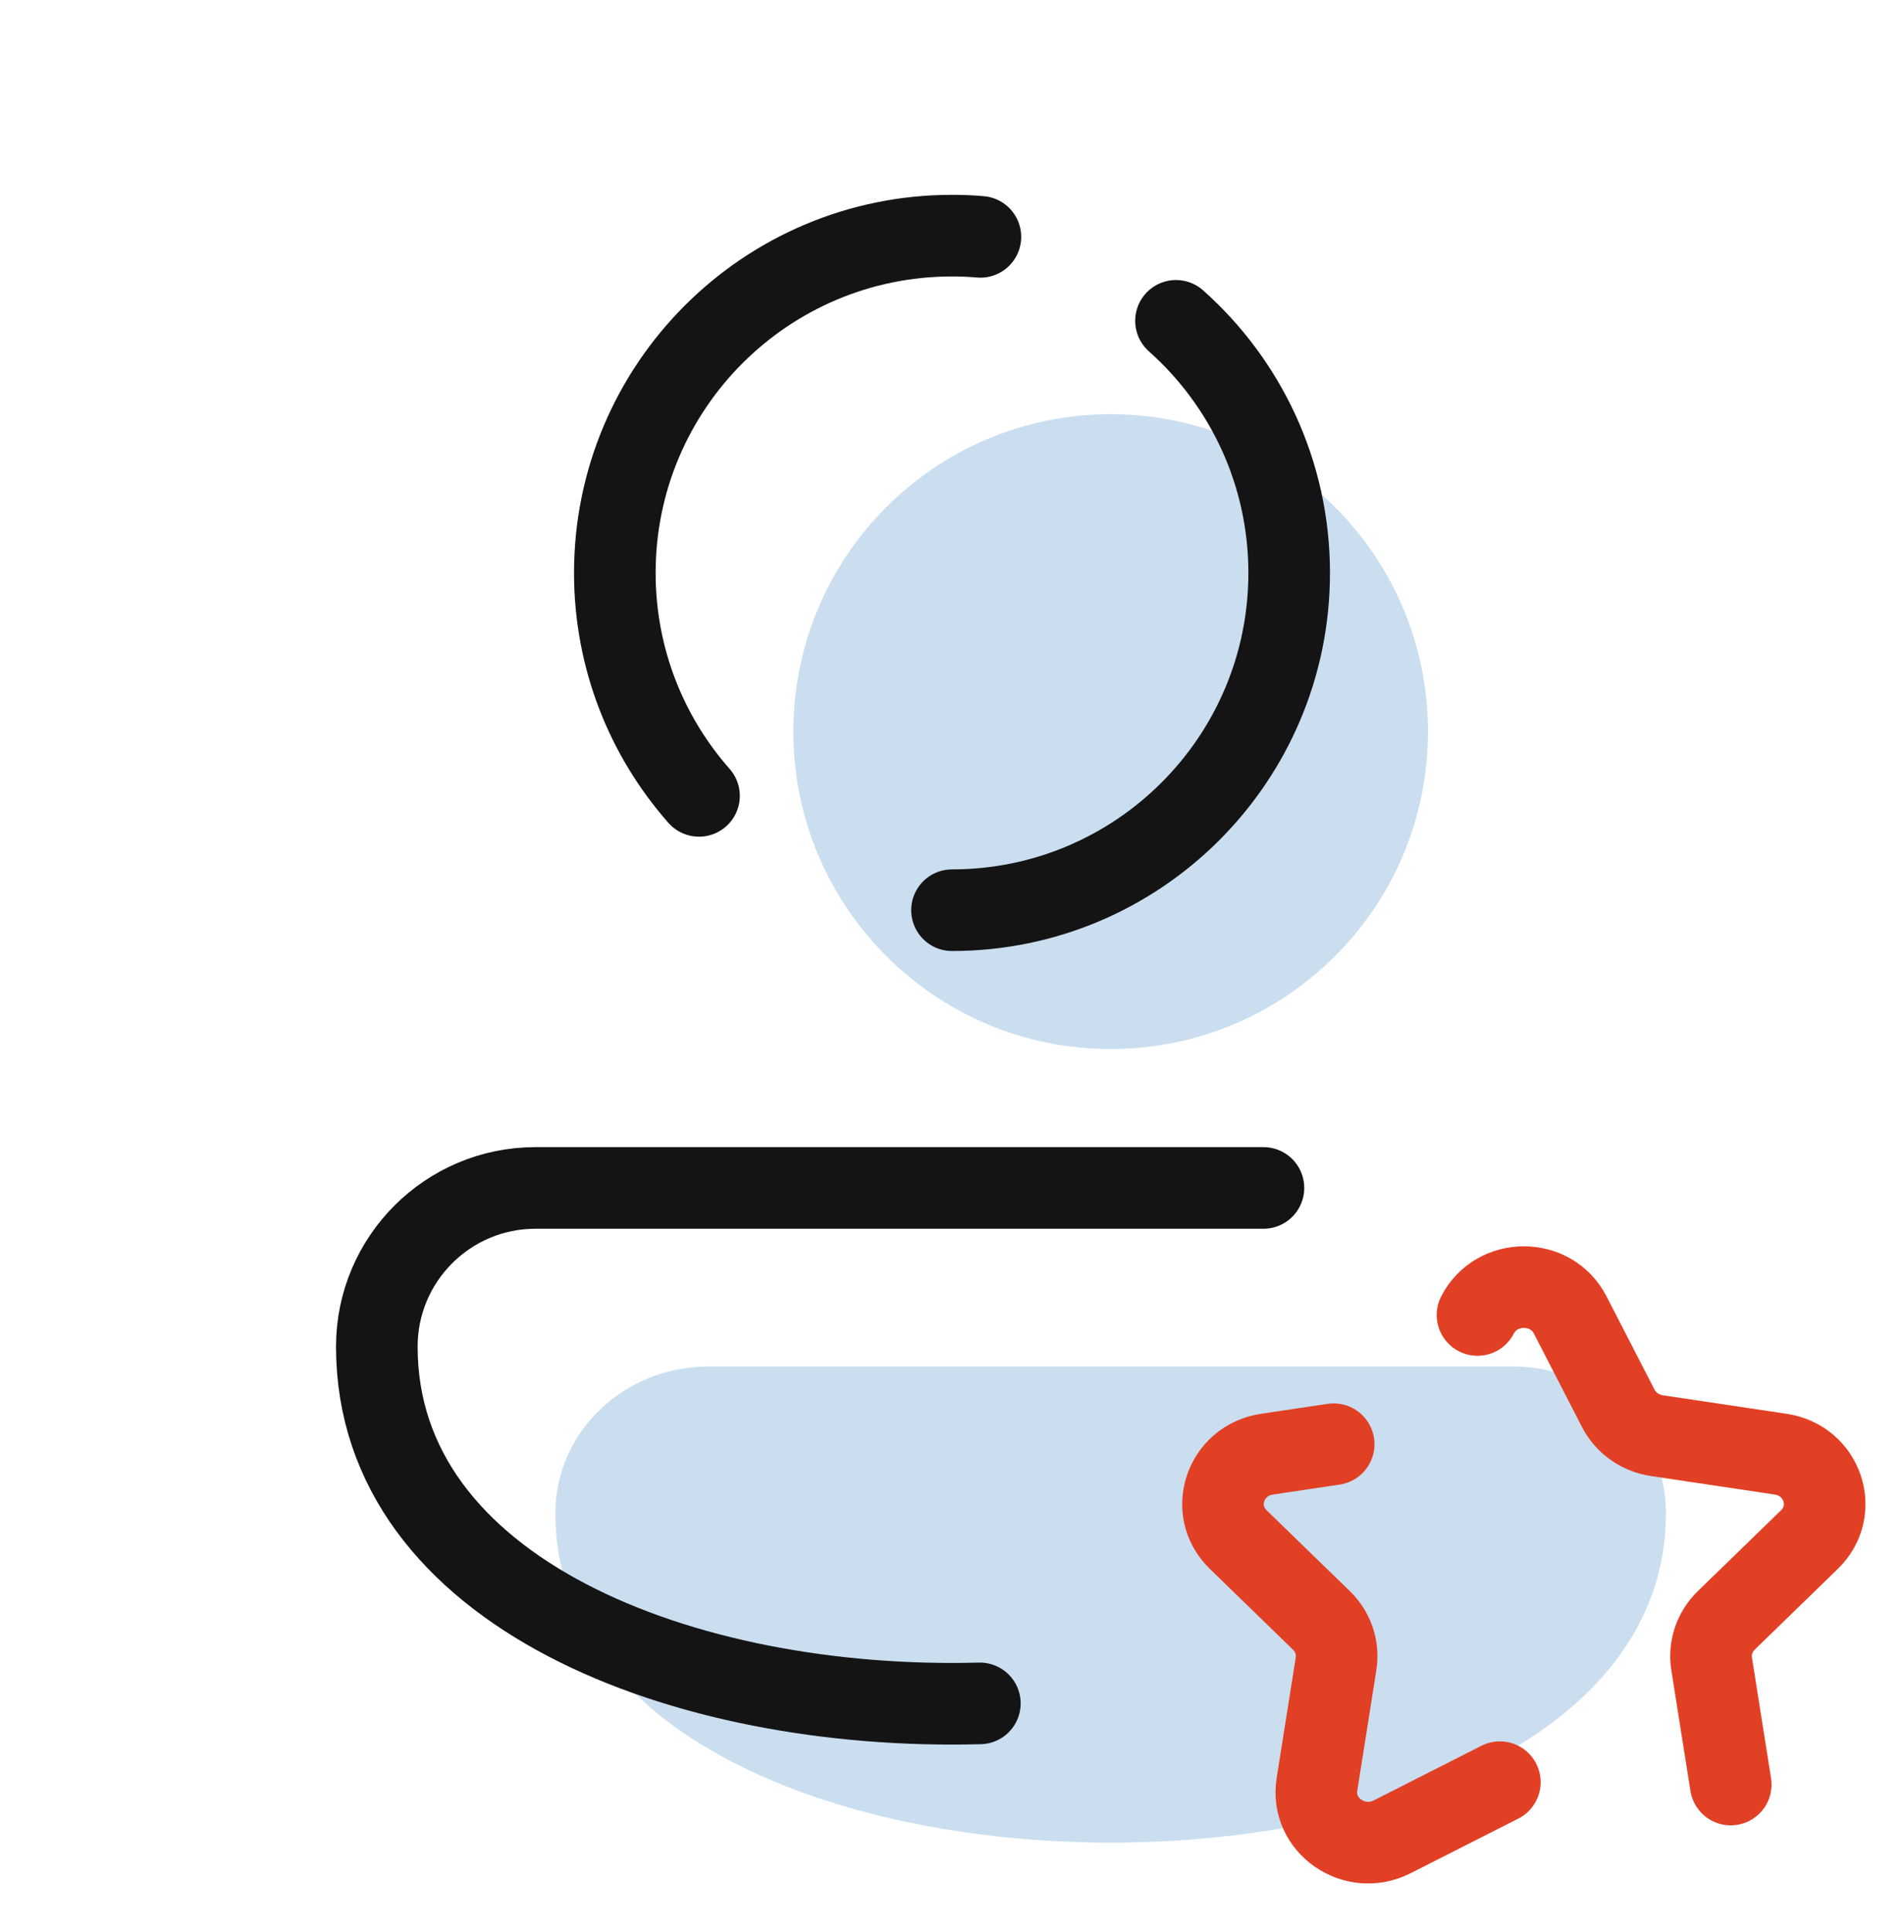
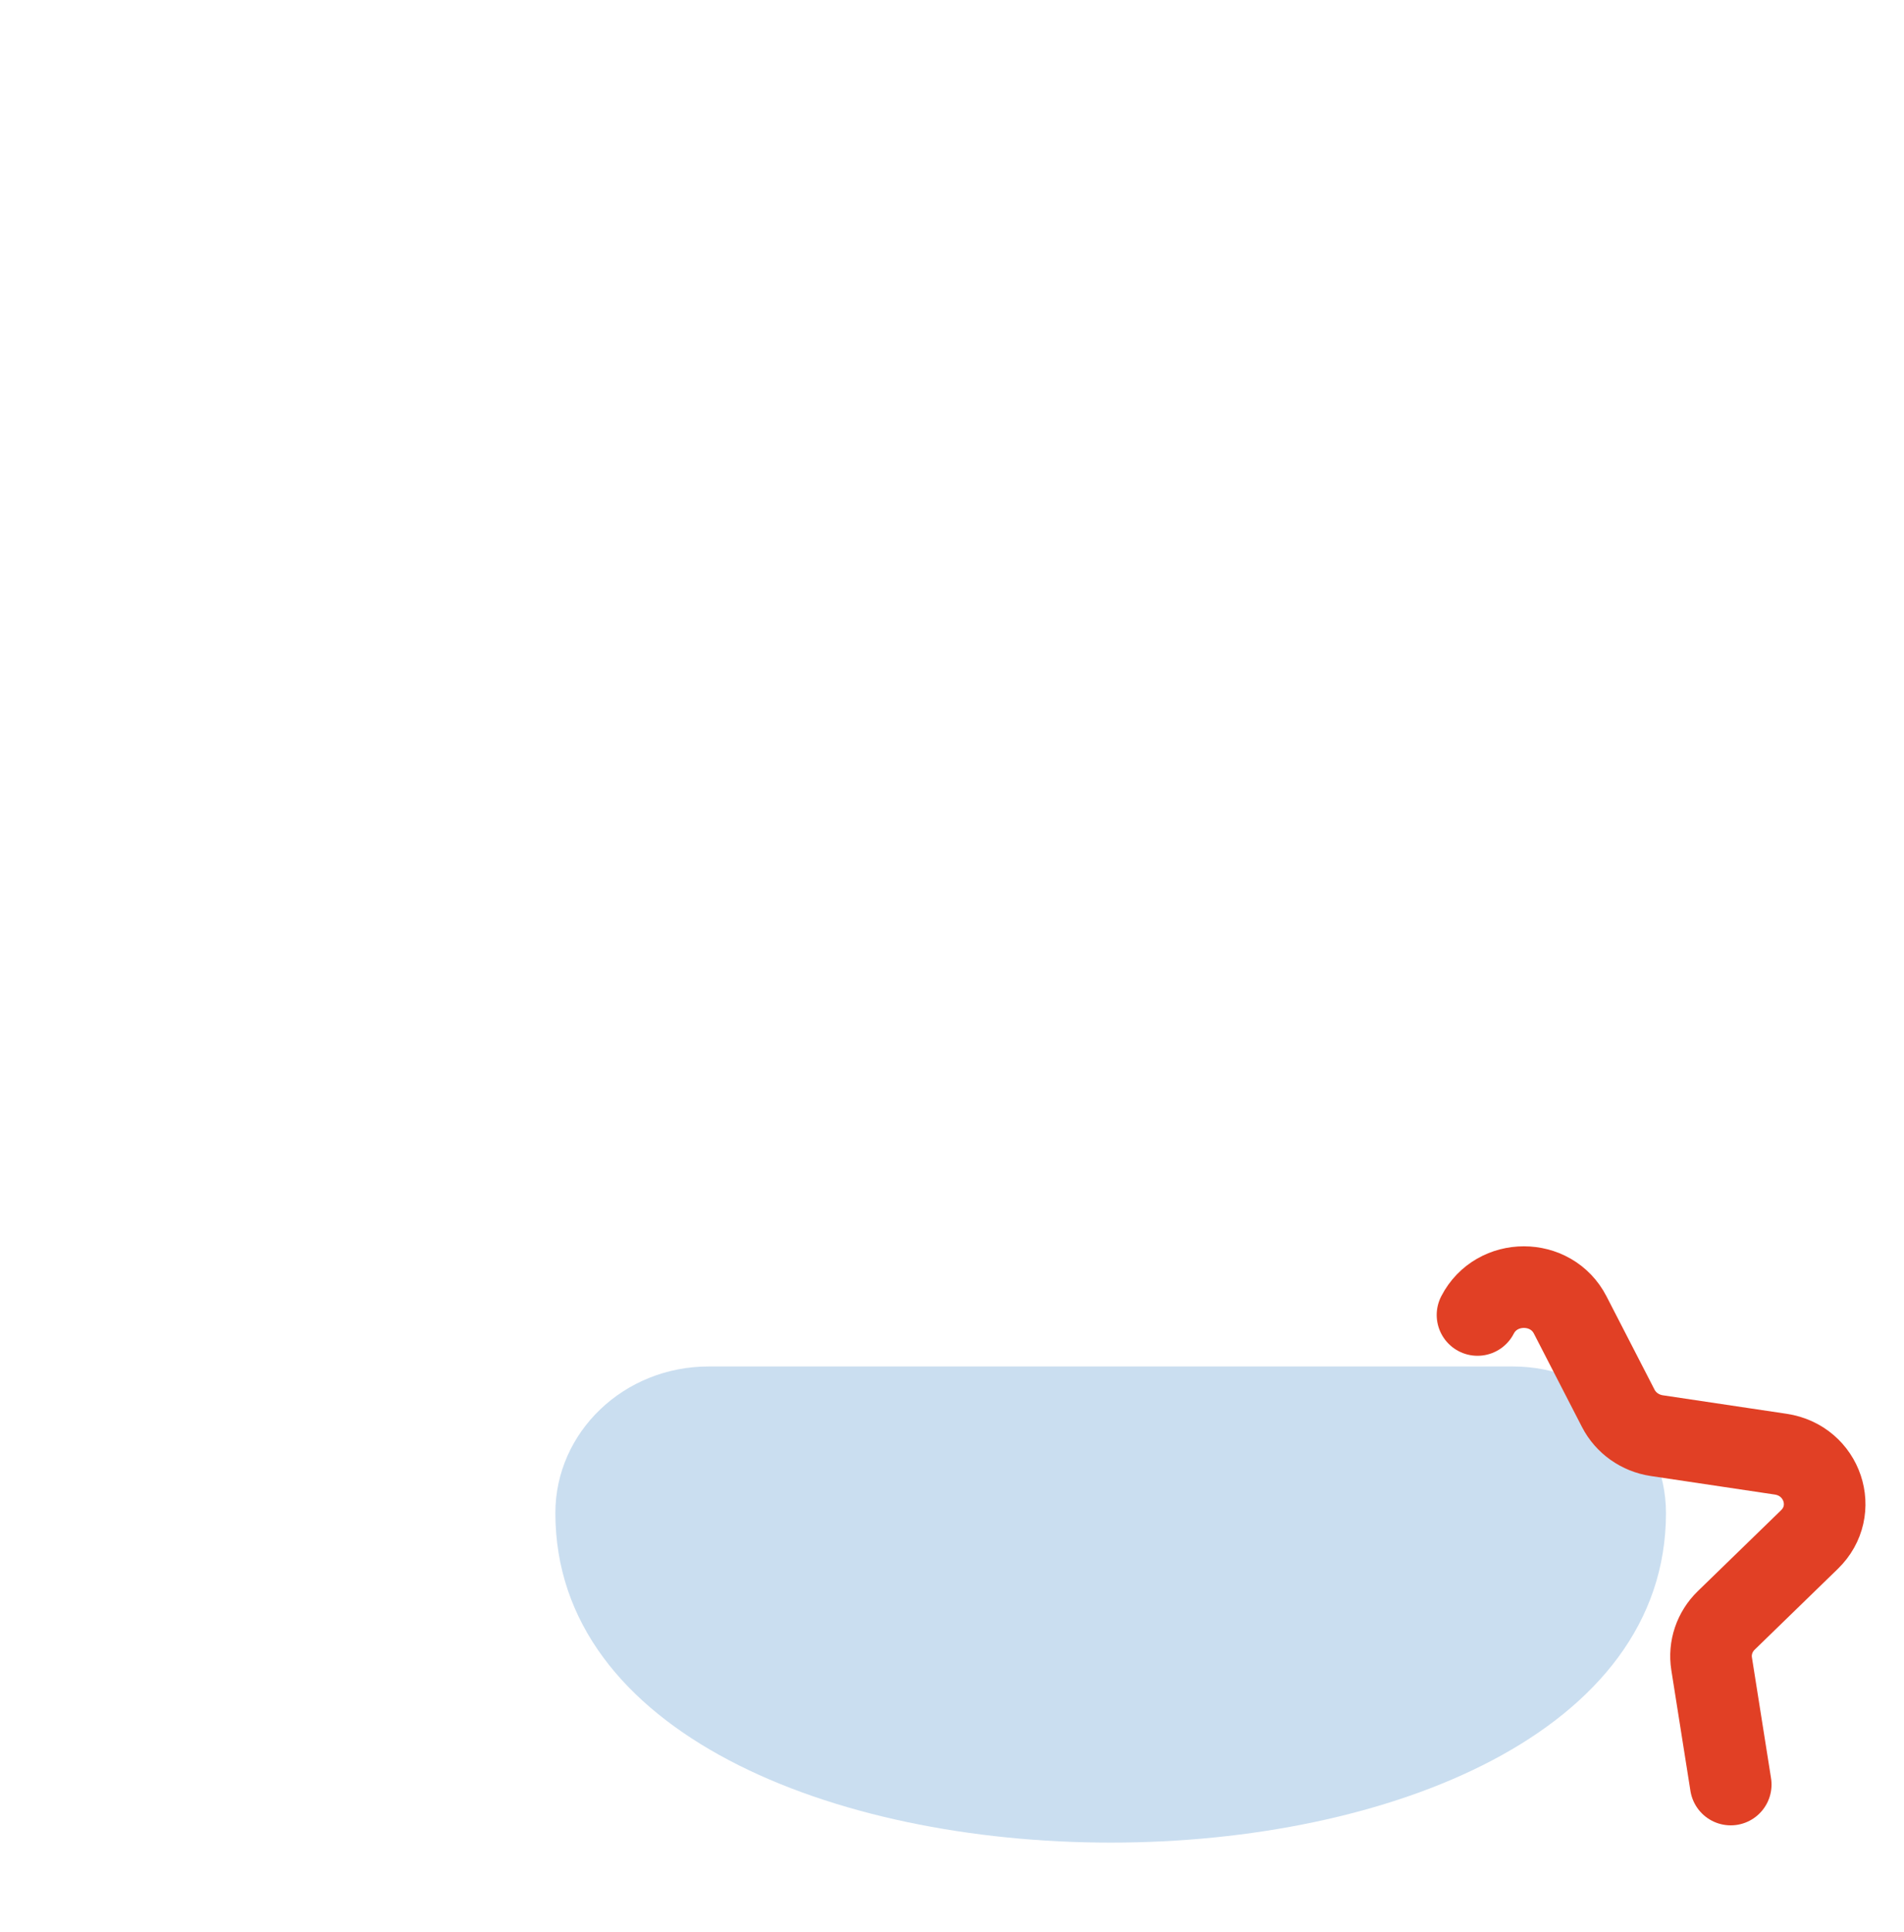
<svg xmlns="http://www.w3.org/2000/svg" width="70" height="71" viewBox="0 0 70 71" fill="none">
-   <path d="M40.833 38.557C47.277 38.557 52.5 33.333 52.5 26.89C52.5 20.447 47.277 15.223 40.833 15.223C34.39 15.223 29.167 20.447 29.167 26.89C29.167 33.333 34.39 38.557 40.833 38.557Z" fill="#CADEF0" />
  <path d="M61.249 55.608C61.249 71.761 20.418 71.761 20.418 55.608C20.418 52.634 22.94 50.223 26.05 50.223H55.618C58.729 50.223 61.25 52.634 61.249 55.608Z" fill="#CADEF0" />
-   <path d="M25.699 29.251C23.772 27.067 22.604 24.198 22.604 21.057C22.604 14.211 28.155 8.661 35 8.661C35.352 8.661 35.7 8.675 36.044 8.705" stroke="#141414" stroke-width="3" stroke-miterlimit="5" stroke-linecap="round" stroke-linejoin="round" />
-   <path d="M43.235 11.792C45.787 14.062 47.396 17.372 47.396 21.057C47.396 27.902 41.845 33.453 35 33.453" stroke="#141414" stroke-width="3" stroke-miterlimit="5" stroke-linecap="round" stroke-linejoin="round" />
-   <path d="M36.024 62.606C25.121 62.898 13.854 58.527 13.854 49.494C13.854 46.273 16.466 43.661 19.688 43.661H46.45" stroke="#141414" stroke-width="3" stroke-miterlimit="10" stroke-linecap="round" stroke-linejoin="round" />
-   <path d="M55.142 65.502L51.182 67.51C49.798 68.212 48.179 67.088 48.417 65.588L49.12 61.148C49.211 60.564 49.013 59.974 48.583 59.557L45.523 56.585C44.419 55.513 45.038 53.677 46.581 53.446L49.032 53.08" stroke="#E14025" stroke-width="3" stroke-miterlimit="10" stroke-linecap="round" stroke-linejoin="round" />
  <path d="M54.32 48.33C55.023 46.965 57.027 46.965 57.728 48.33L59.496 51.763C59.773 52.3 60.299 52.673 60.91 52.765L65.466 53.446C67.009 53.677 67.627 55.513 66.523 56.585L63.464 59.557C63.035 59.974 62.835 60.564 62.927 61.148L63.63 65.588" stroke="#E14025" stroke-width="3" stroke-miterlimit="10" stroke-linecap="round" stroke-linejoin="round" />
</svg>